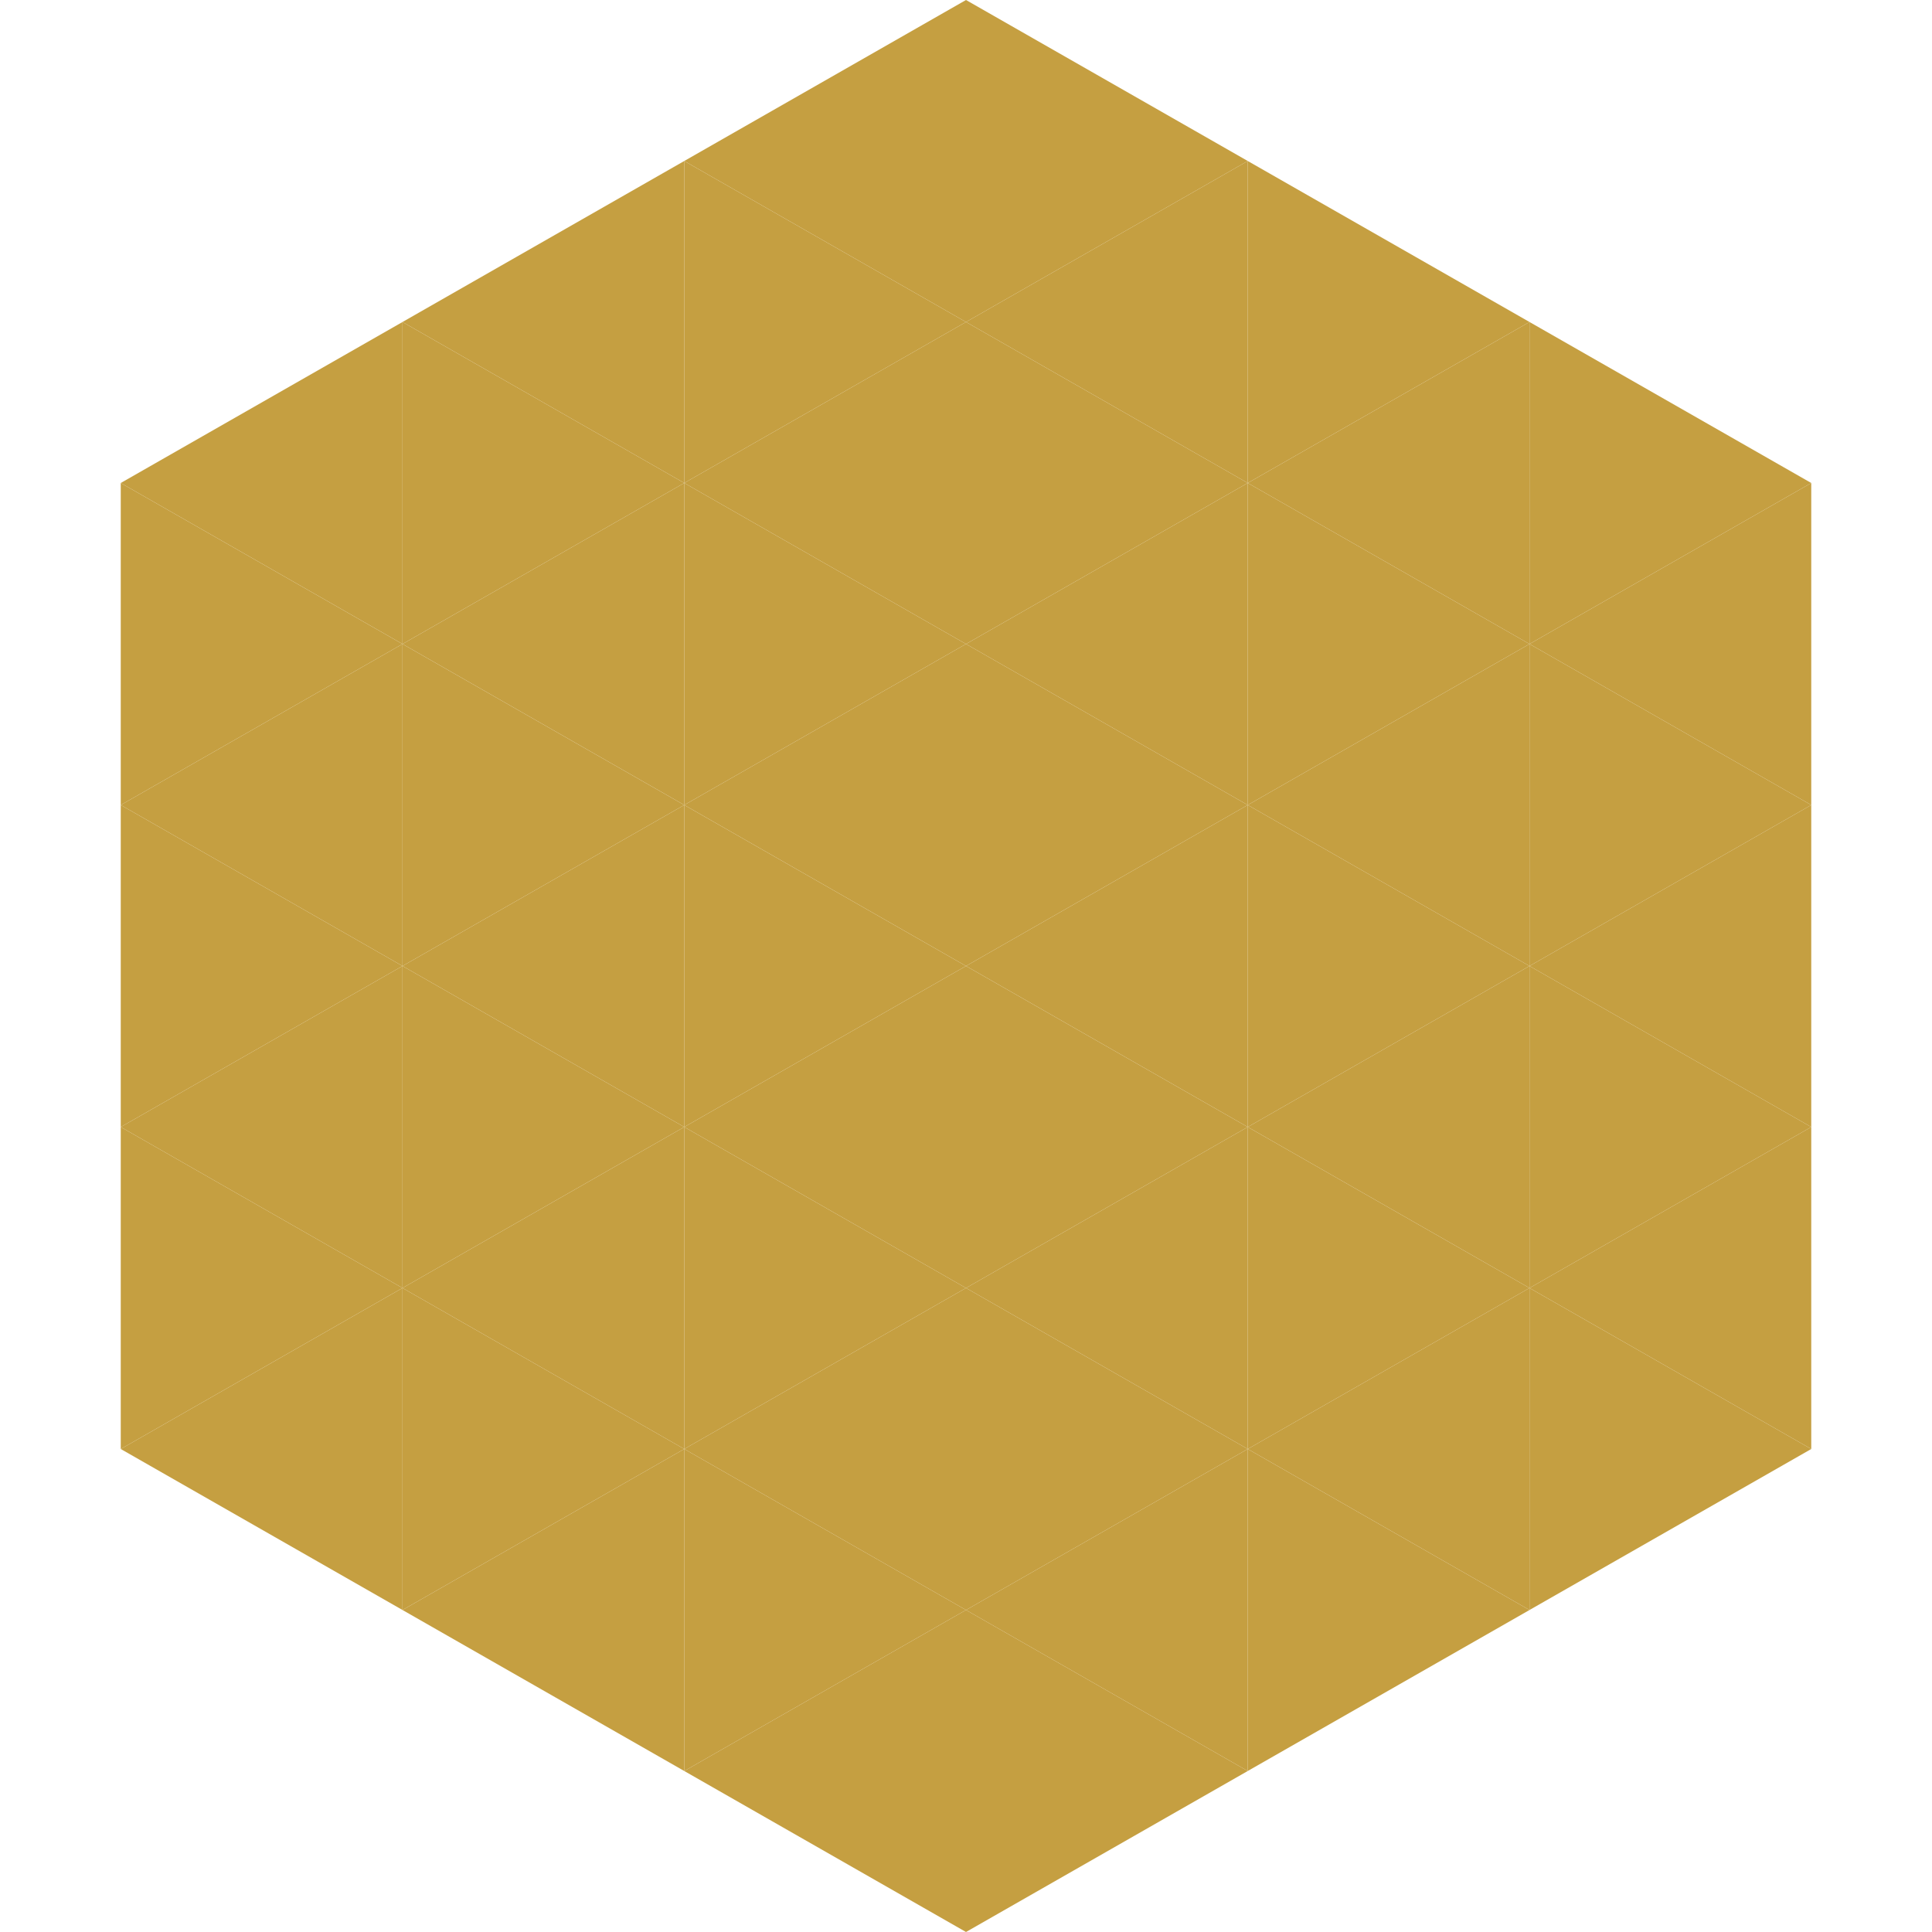
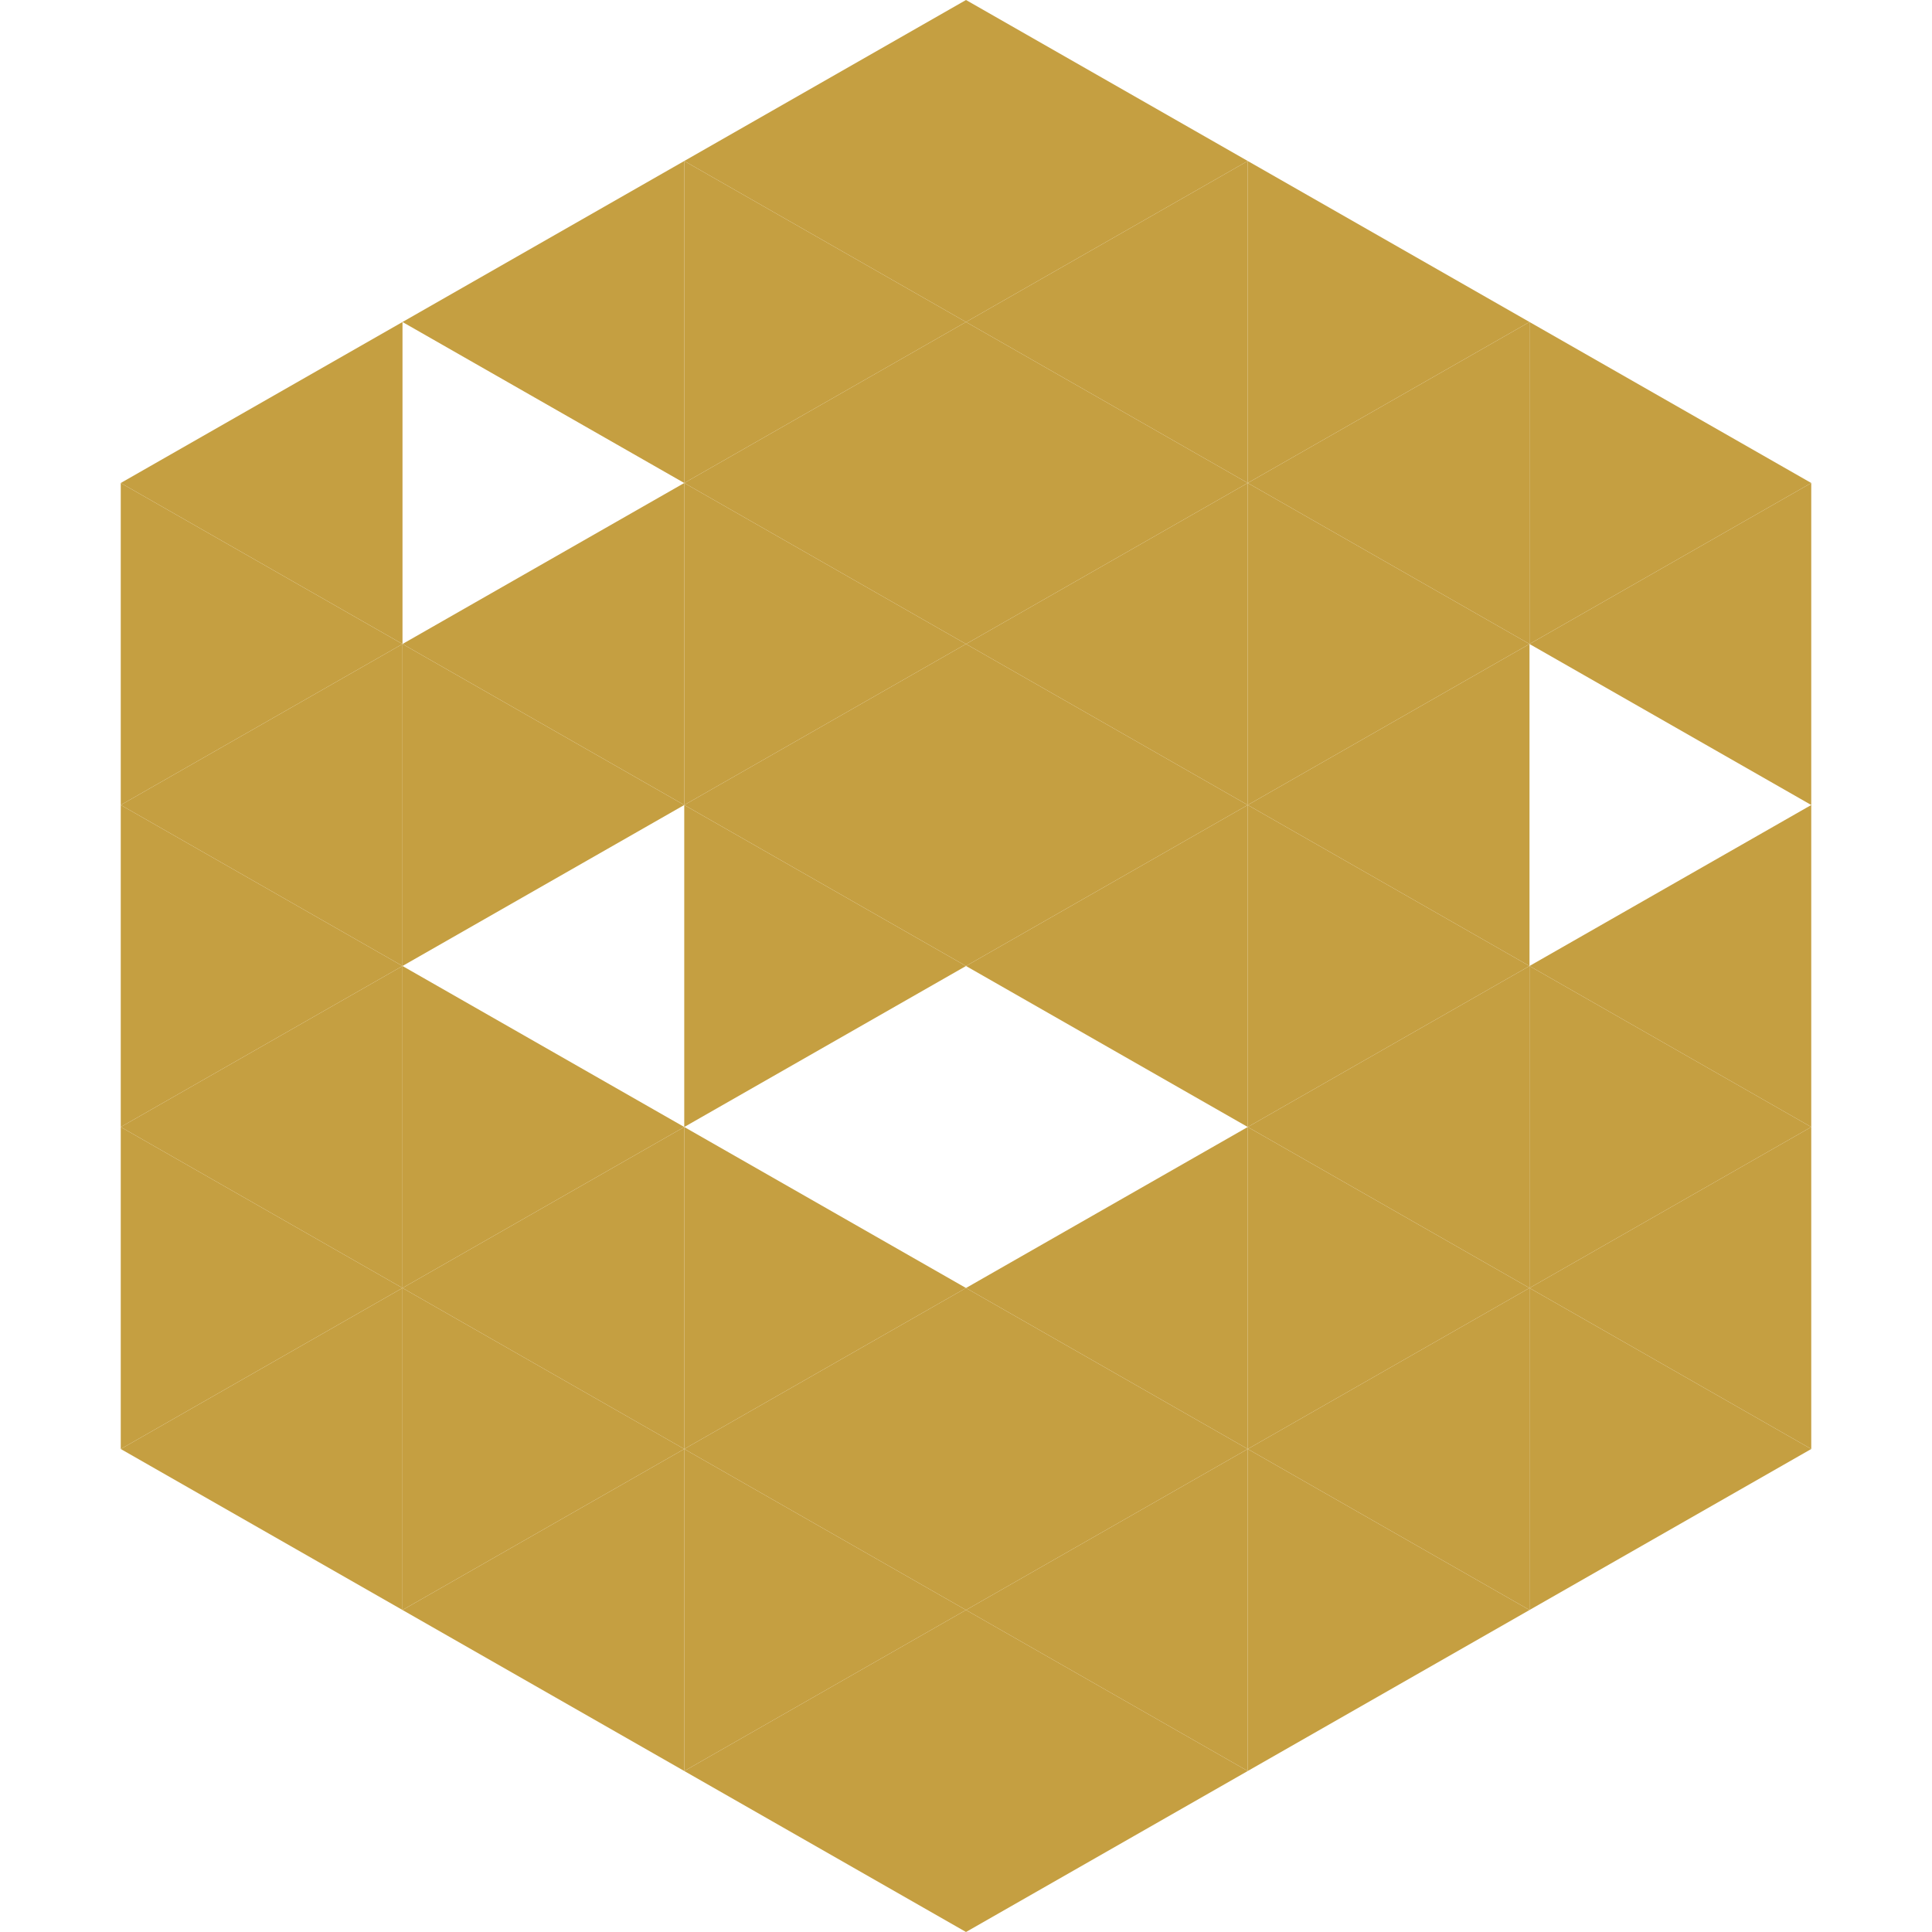
<svg xmlns="http://www.w3.org/2000/svg" width="240" height="240">
  <polygon points="50,40 15,60 50,80" style="fill:rgb(197,159,65)" />
  <polygon points="190,40 225,60 190,80" style="fill:rgb(197,159,65)" />
  <polygon points="15,60 50,80 15,100" style="fill:rgb(197,159,65)" />
  <polygon points="225,60 190,80 225,100" style="fill:rgb(197,159,65)" />
  <polygon points="50,80 15,100 50,120" style="fill:rgb(197,159,65)" />
-   <polygon points="190,80 225,100 190,120" style="fill:rgb(197,159,65)" />
  <polygon points="15,100 50,120 15,140" style="fill:rgb(197,159,65)" />
  <polygon points="225,100 190,120 225,140" style="fill:rgb(197,159,65)" />
  <polygon points="50,120 15,140 50,160" style="fill:rgb(197,159,65)" />
  <polygon points="190,120 225,140 190,160" style="fill:rgb(197,159,65)" />
  <polygon points="15,140 50,160 15,180" style="fill:rgb(197,159,65)" />
  <polygon points="225,140 190,160 225,180" style="fill:rgb(197,159,65)" />
  <polygon points="50,160 15,180 50,200" style="fill:rgb(197,159,65)" />
  <polygon points="190,160 225,180 190,200" style="fill:rgb(197,159,65)" />
  <polygon points="15,180 50,200 15,220" style="fill:rgb(255,255,255); fill-opacity:0" />
  <polygon points="225,180 190,200 225,220" style="fill:rgb(255,255,255); fill-opacity:0" />
  <polygon points="50,0 85,20 50,40" style="fill:rgb(255,255,255); fill-opacity:0" />
  <polygon points="190,0 155,20 190,40" style="fill:rgb(255,255,255); fill-opacity:0" />
  <polygon points="85,20 50,40 85,60" style="fill:rgb(197,159,65)" />
  <polygon points="155,20 190,40 155,60" style="fill:rgb(197,159,65)" />
-   <polygon points="50,40 85,60 50,80" style="fill:rgb(197,159,65)" />
  <polygon points="190,40 155,60 190,80" style="fill:rgb(197,159,65)" />
  <polygon points="85,60 50,80 85,100" style="fill:rgb(197,159,65)" />
  <polygon points="155,60 190,80 155,100" style="fill:rgb(197,159,65)" />
  <polygon points="50,80 85,100 50,120" style="fill:rgb(197,159,65)" />
  <polygon points="190,80 155,100 190,120" style="fill:rgb(197,159,65)" />
-   <polygon points="85,100 50,120 85,140" style="fill:rgb(197,159,65)" />
  <polygon points="155,100 190,120 155,140" style="fill:rgb(197,159,65)" />
  <polygon points="50,120 85,140 50,160" style="fill:rgb(197,159,65)" />
  <polygon points="190,120 155,140 190,160" style="fill:rgb(197,159,65)" />
  <polygon points="85,140 50,160 85,180" style="fill:rgb(197,159,65)" />
  <polygon points="155,140 190,160 155,180" style="fill:rgb(197,159,65)" />
  <polygon points="50,160 85,180 50,200" style="fill:rgb(197,159,65)" />
  <polygon points="190,160 155,180 190,200" style="fill:rgb(197,159,65)" />
  <polygon points="85,180 50,200 85,220" style="fill:rgb(197,159,65)" />
  <polygon points="155,180 190,200 155,220" style="fill:rgb(197,159,65)" />
  <polygon points="120,0 85,20 120,40" style="fill:rgb(197,159,65)" />
  <polygon points="120,0 155,20 120,40" style="fill:rgb(197,159,65)" />
  <polygon points="85,20 120,40 85,60" style="fill:rgb(197,159,65)" />
  <polygon points="155,20 120,40 155,60" style="fill:rgb(197,159,65)" />
  <polygon points="120,40 85,60 120,80" style="fill:rgb(197,159,65)" />
  <polygon points="120,40 155,60 120,80" style="fill:rgb(197,159,65)" />
  <polygon points="85,60 120,80 85,100" style="fill:rgb(197,159,65)" />
  <polygon points="155,60 120,80 155,100" style="fill:rgb(197,159,65)" />
  <polygon points="120,80 85,100 120,120" style="fill:rgb(197,159,65)" />
  <polygon points="120,80 155,100 120,120" style="fill:rgb(197,159,65)" />
  <polygon points="85,100 120,120 85,140" style="fill:rgb(197,159,65)" />
  <polygon points="155,100 120,120 155,140" style="fill:rgb(197,159,65)" />
-   <polygon points="120,120 85,140 120,160" style="fill:rgb(197,159,65)" />
-   <polygon points="120,120 155,140 120,160" style="fill:rgb(197,159,65)" />
  <polygon points="85,140 120,160 85,180" style="fill:rgb(197,159,65)" />
  <polygon points="155,140 120,160 155,180" style="fill:rgb(197,159,65)" />
  <polygon points="120,160 85,180 120,200" style="fill:rgb(197,159,65)" />
  <polygon points="120,160 155,180 120,200" style="fill:rgb(197,159,65)" />
  <polygon points="85,180 120,200 85,220" style="fill:rgb(197,159,65)" />
  <polygon points="155,180 120,200 155,220" style="fill:rgb(197,159,65)" />
  <polygon points="120,200 85,220 120,240" style="fill:rgb(197,159,65)" />
  <polygon points="120,200 155,220 120,240" style="fill:rgb(197,159,65)" />
  <polygon points="85,220 120,240 85,260" style="fill:rgb(255,255,255); fill-opacity:0" />
  <polygon points="155,220 120,240 155,260" style="fill:rgb(255,255,255); fill-opacity:0" />
</svg>